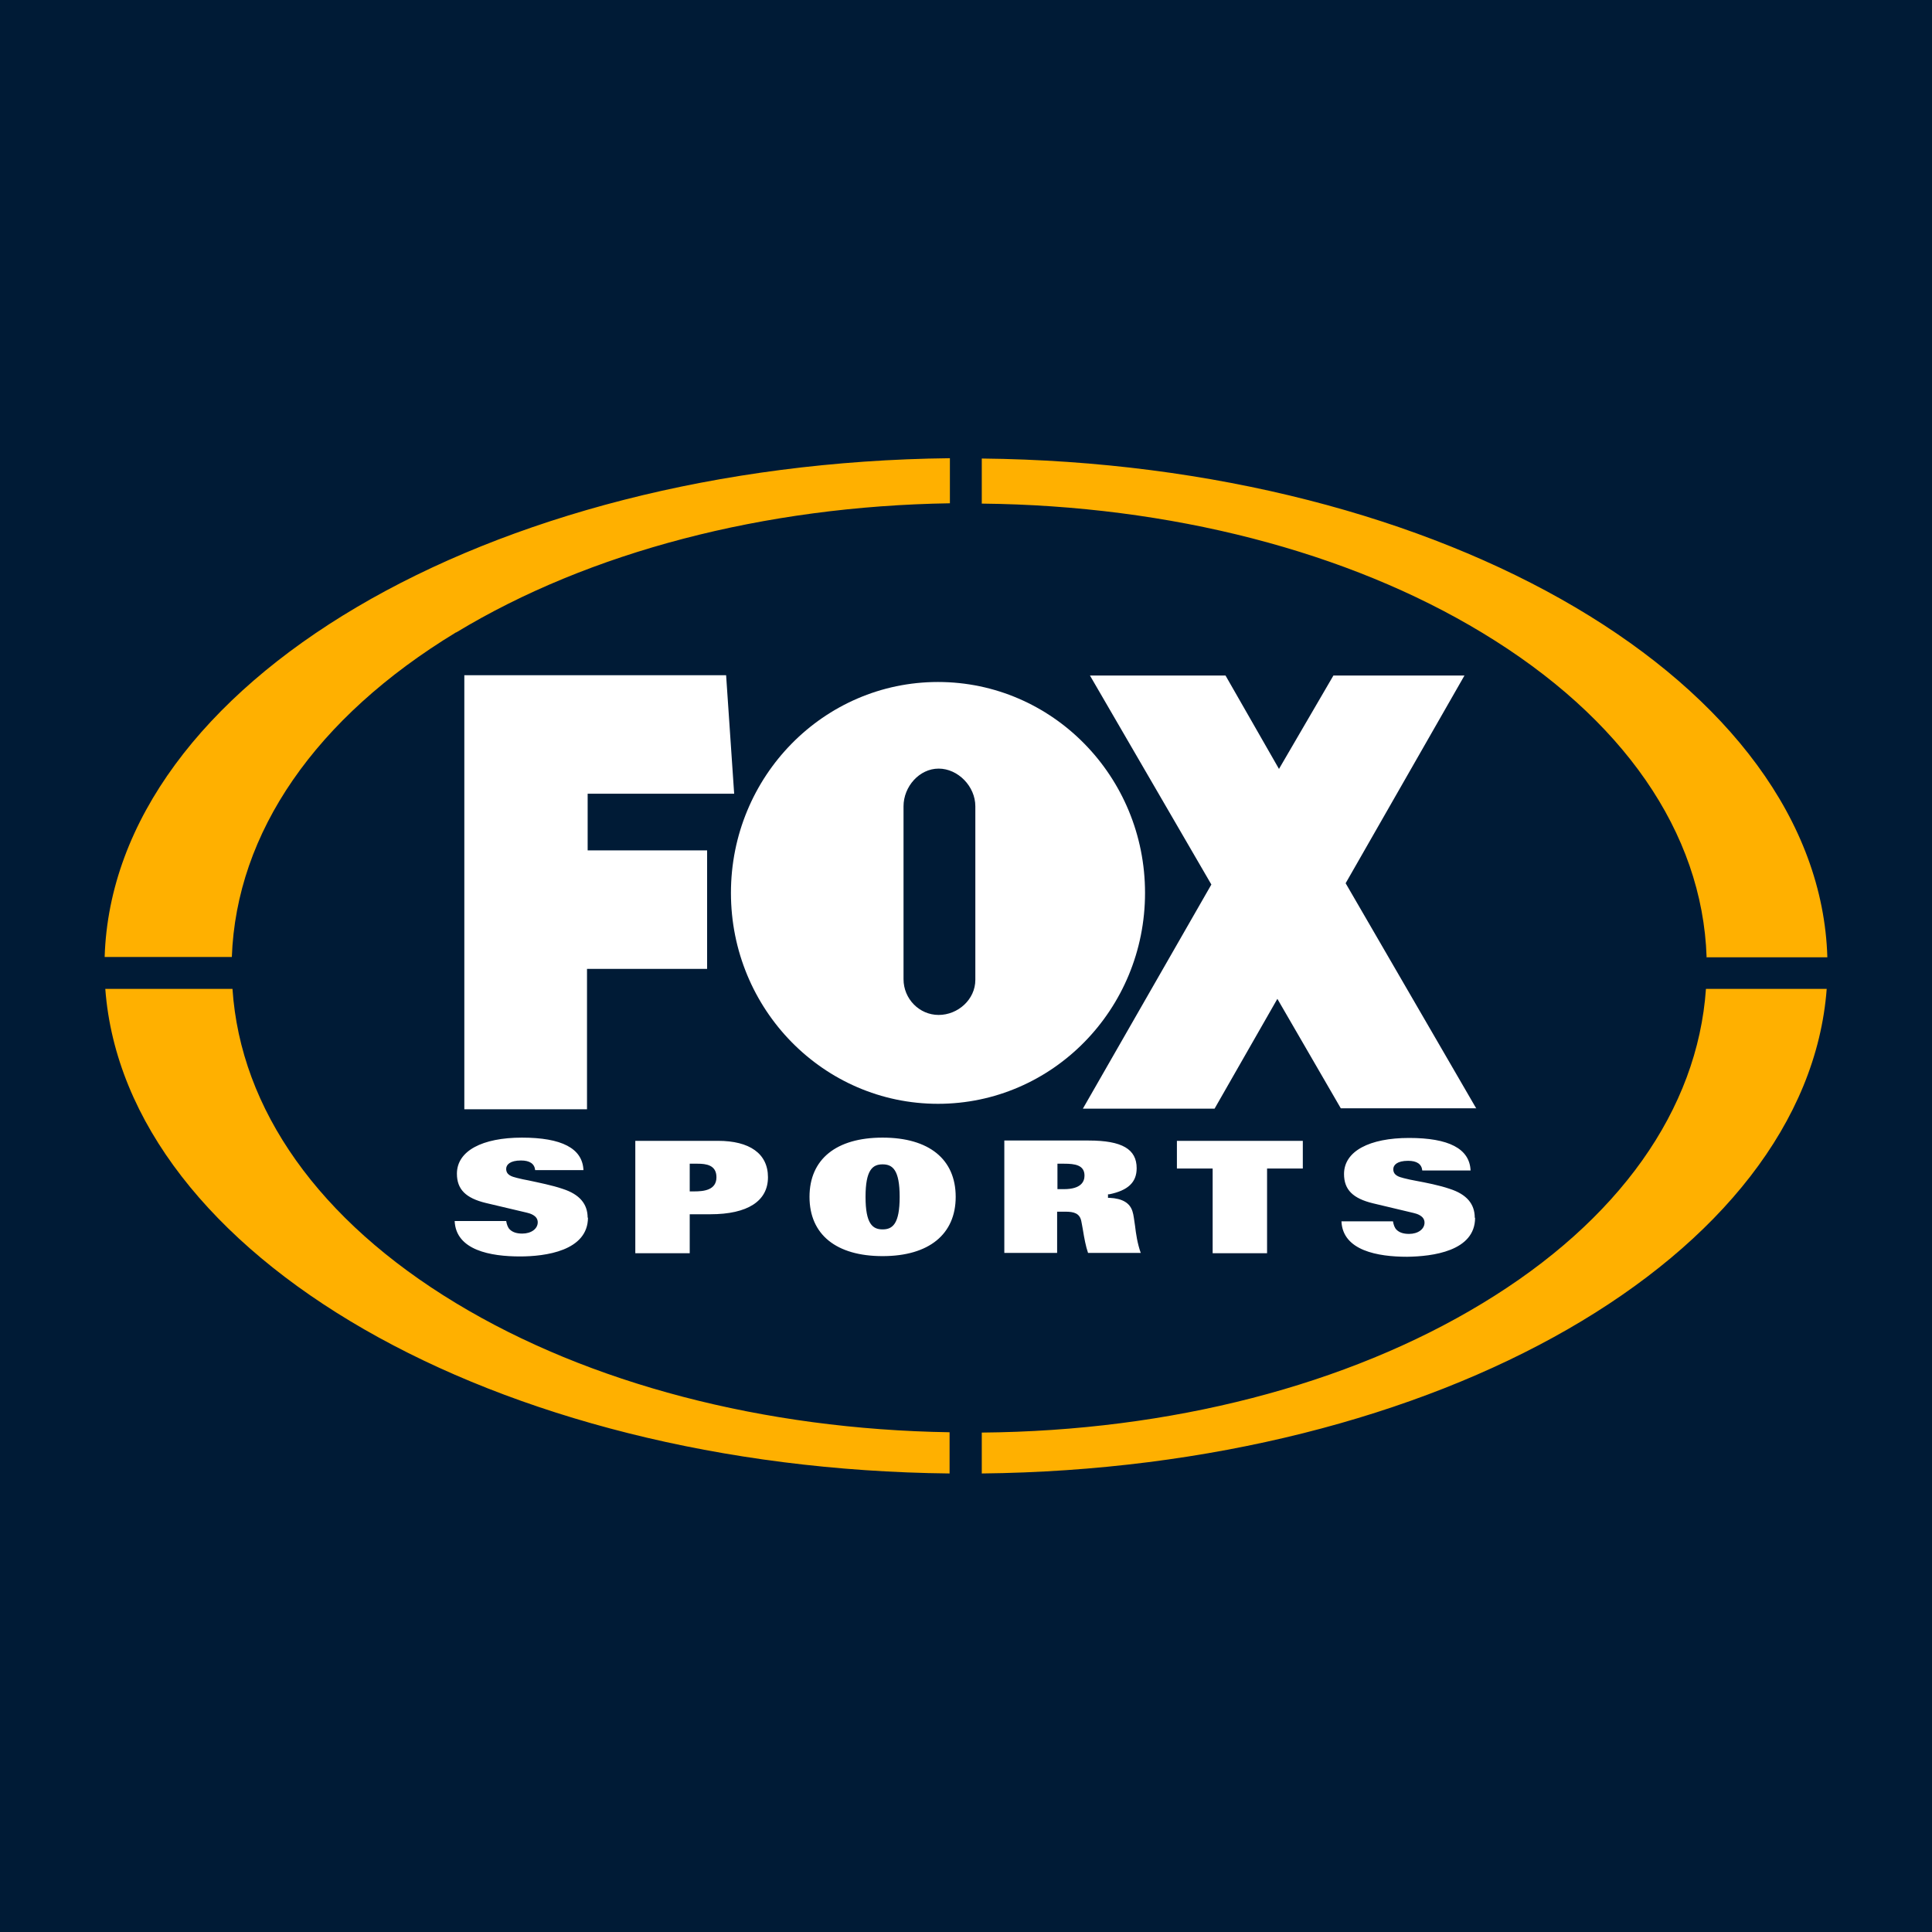
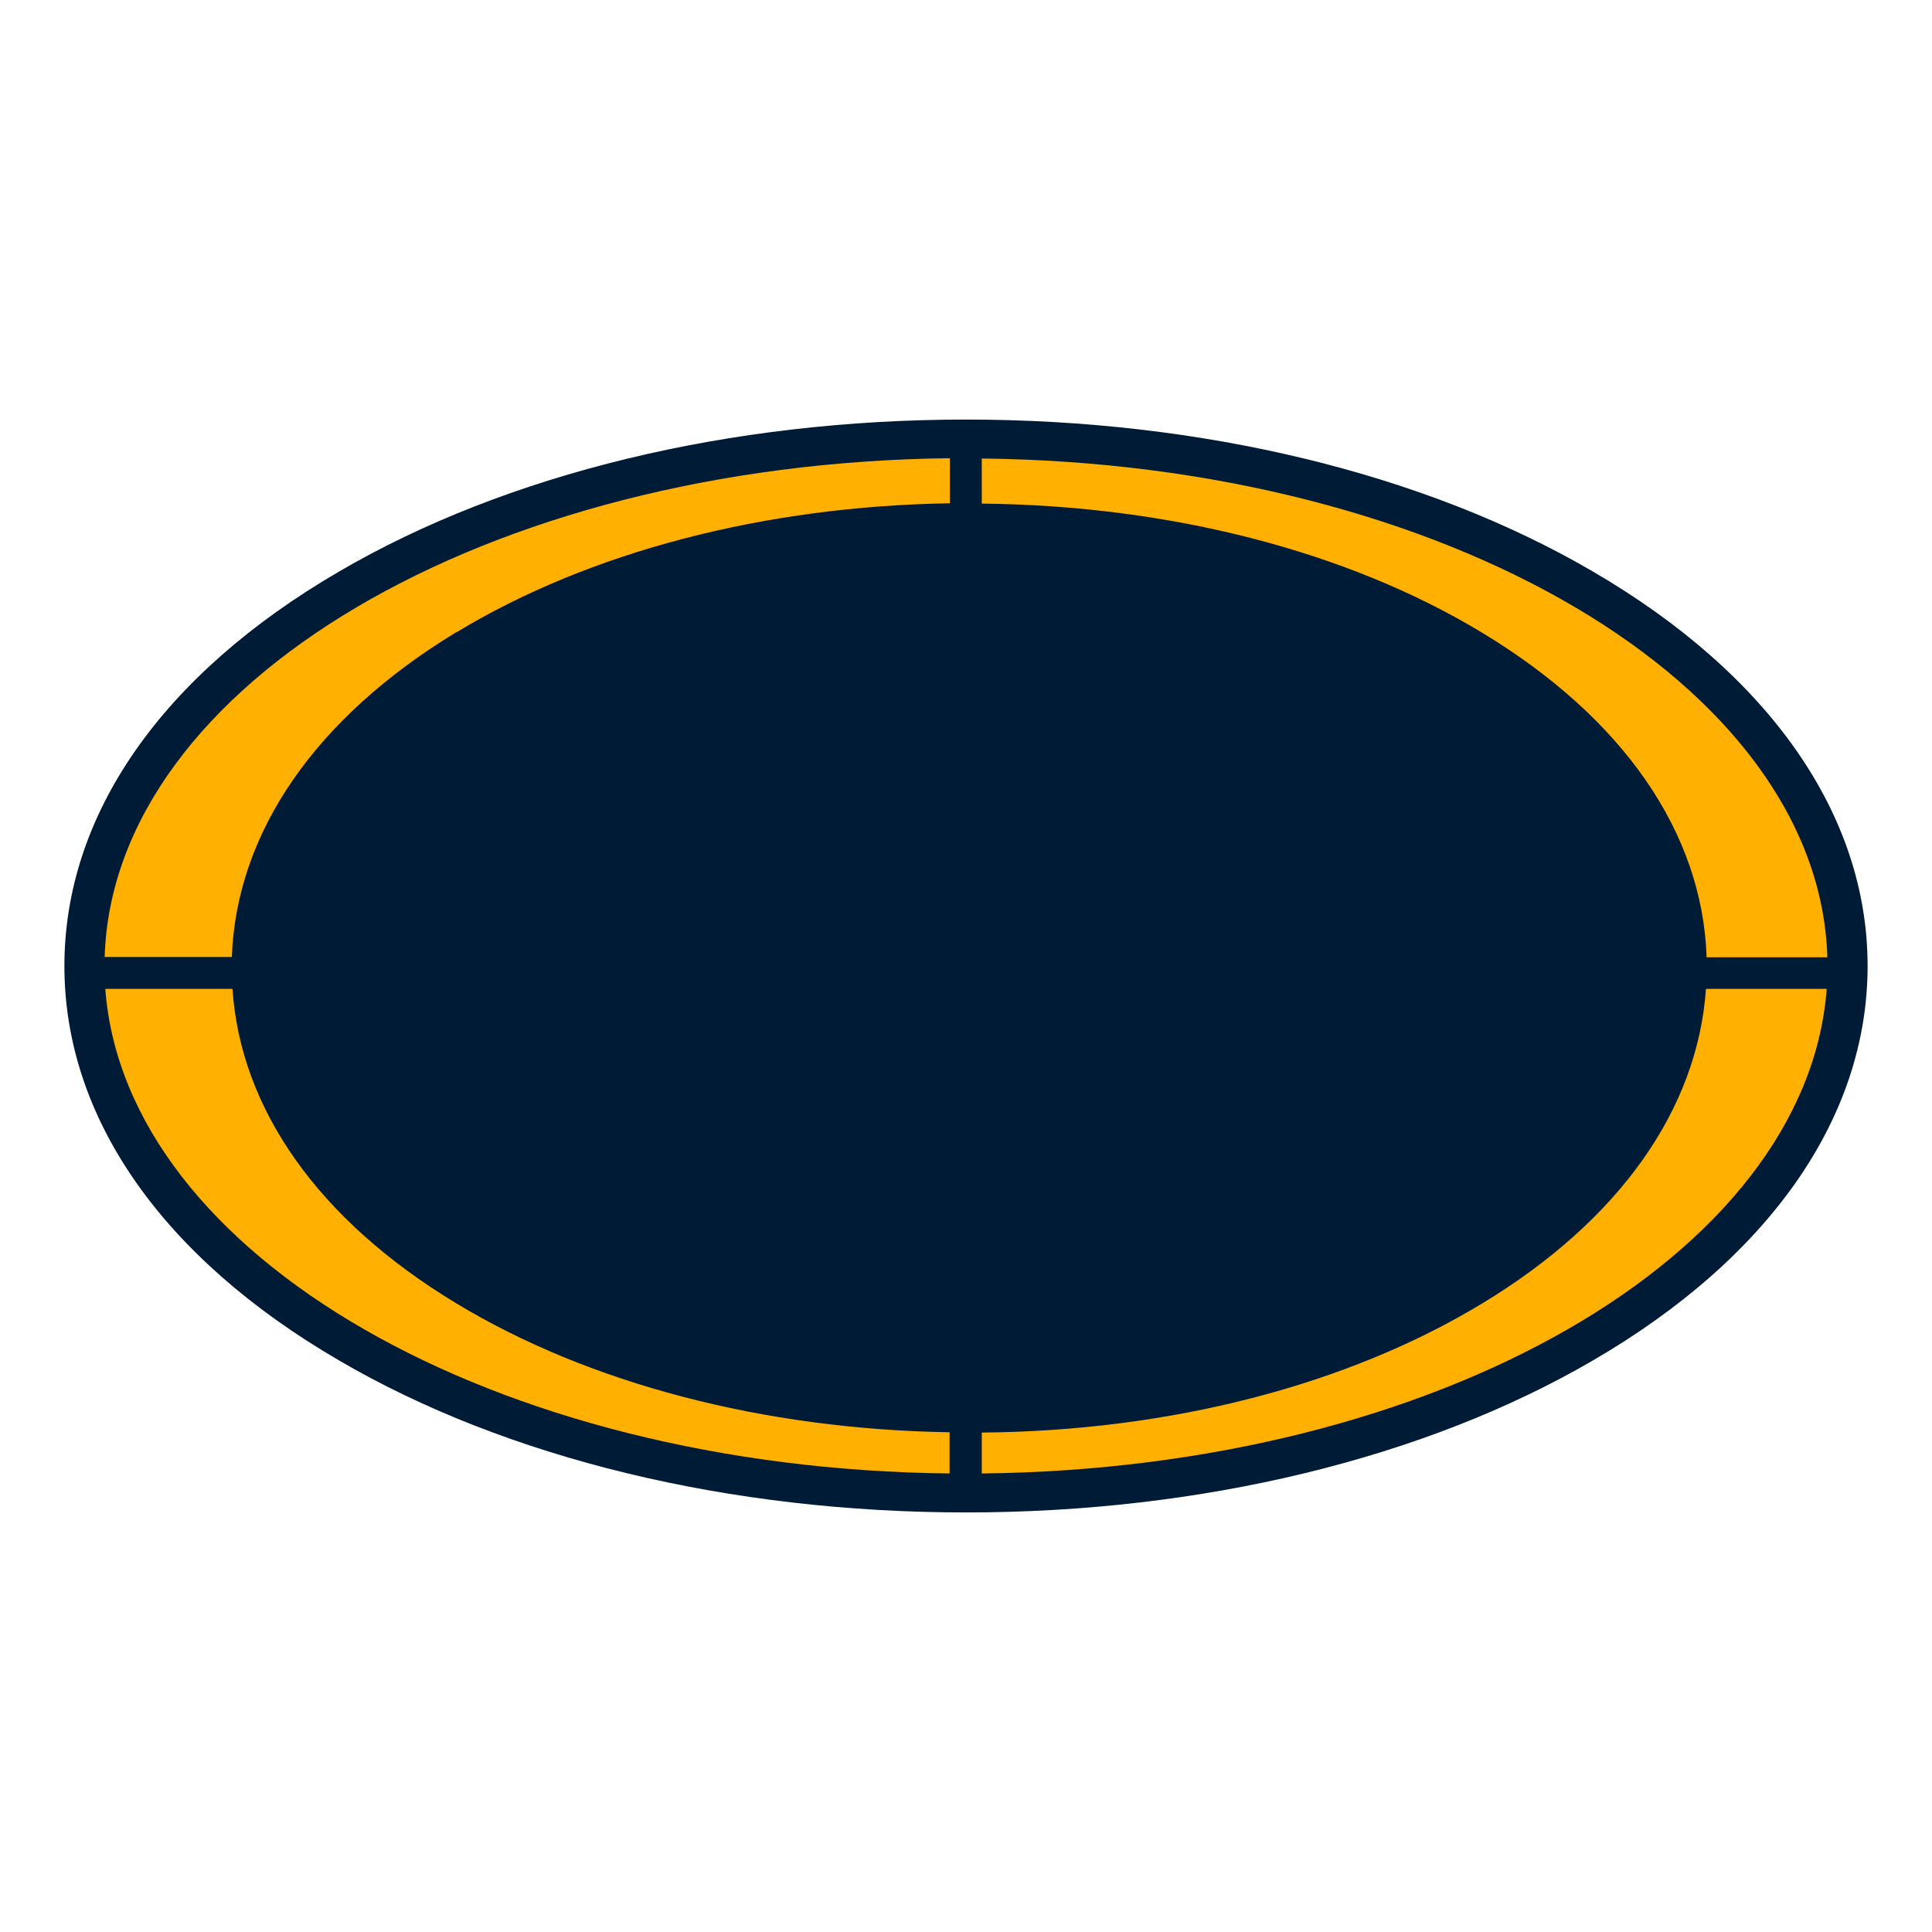
<svg xmlns="http://www.w3.org/2000/svg" id="a" viewBox="0 0 60 60">
-   <rect width="60" height="60" fill="#001b36" />
  <g>
    <path d="M30,46.97c-7.33,0-14.25-1.67-19.47-4.72-5.5-3.2-8.53-7.55-8.53-12.25s3.03-9.05,8.53-12.25c5.22-3.05,12.14-4.72,19.47-4.72s14.25,1.67,19.47,4.72c5.49,3.2,8.53,7.56,8.53,12.25s-3.03,9.05-8.53,12.25c-5.22,3.04-12.14,4.72-19.47,4.72Z" fill="#001b36" />
    <path d="M7.22,30.71H3.27c.62,8.28,12.08,14.9,26.22,15.05v-1.28c-5.77-.09-11.2-1.51-15.33-4.01-4.25-2.57-6.69-6.01-6.94-9.76Zm38.81,9.77c-4.19,2.54-9.69,3.96-15.54,4.01v1.27c14.15-.15,25.62-6.77,26.24-15.05h-3.75c-.26,3.75-2.7,7.2-6.95,9.77Zm6.96-10.75h3.76c-.25-8.48-11.87-15.34-26.26-15.49v1.4c5.85,.06,11.36,1.48,15.54,4.01,4.37,2.64,6.84,6.2,6.97,10.07h0ZM14.17,19.64c4.13-2.5,9.56-3.92,15.33-4.01v-1.4c-14.38,.16-25.99,7.01-26.25,15.49h3.95c.14-3.87,2.6-7.43,6.96-10.08Z" fill="#ffb000" />
-     <path d="M45.8,37.82c0-.43-.25-.73-.78-.9-.32-.11-.73-.19-1.05-.25-.12-.02-.25-.05-.37-.08-.16-.04-.33-.09-.33-.28,0-.13,.12-.26,.46-.26,.27,0,.42,.1,.44,.3h1.5c-.03-.68-.68-1.01-1.91-1.01s-2.02,.41-2.02,1.12c0,.49,.28,.76,.9,.91l1.26,.3c.08,.02,.34,.08,.34,.3,0,.2-.2,.35-.48,.35-.17,0-.3-.04-.39-.13-.06-.06-.09-.15-.11-.26h-1.6c.04,.91,1.13,1.1,2.04,1.1,.78-.01,2.11-.17,2.11-1.21h0Zm-6.45,1.1v-2.63h1.11v-.86h-3.91v.86h1.11v2.63h1.68Zm-6.52-2.78h.22c.33,0,.63,.04,.63,.37,0,.19-.11,.42-.64,.42h-.2v-.79Zm2.6,2.78c-.11-.31-.15-.6-.18-.85-.03-.18-.04-.33-.08-.45-.08-.26-.31-.4-.71-.42h-.05v-.11h.04c.58-.12,.85-.37,.85-.81,0-.59-.45-.86-1.49-.86h-2.62v3.49h1.64v-1.28h.26c.26,0,.44,.05,.49,.29,.02,.08,.03,.18,.05,.27,.04,.25,.09,.52,.16,.72h1.64Zm-7.49-1.75c0,.84-.22,1.01-.53,1.01s-.53-.17-.53-1.01,.22-1.01,.53-1.01,.53,.17,.53,1.01Zm1.74,0c0-1.17-.83-1.84-2.27-1.84s-2.27,.67-2.27,1.84,.83,1.84,2.27,1.84,2.27-.68,2.27-1.84Zm-8.26-1.03h.24c.27,0,.59,.04,.59,.42,0,.4-.39,.44-.69,.44h-.14v-.86h0Zm0,2.78v-1.21h.64c1.16,0,1.79-.41,1.79-1.15s-.58-1.13-1.55-1.13h-2.57v3.49h1.69Zm-3.17-1.1c0-.43-.25-.73-.78-.9-.32-.11-.73-.19-1.05-.26-.12-.02-.25-.05-.37-.08-.16-.04-.33-.09-.33-.28,0-.13,.12-.26,.46-.26,.27,0,.42,.1,.44,.3h1.5c-.03-.68-.68-1.01-1.91-1.01s-2.02,.41-2.02,1.12c0,.49,.28,.76,.9,.91l1.27,.3c.08,.02,.34,.08,.34,.3,0,.2-.2,.35-.48,.35-.17,0-.3-.04-.39-.13-.06-.06-.09-.15-.11-.26h-1.6c.04,.91,1.12,1.1,2.03,1.1,.78,0,2.11-.17,2.11-1.21h0Zm10.9-6.3c-.6,0-1.09-.5-1.09-1.11v-5.37c0-.61,.49-1.17,1.09-1.17s1.14,.55,1.14,1.17v5.39c0,.61-.54,1.09-1.14,1.09h0Zm-.02,2.76c3.55,0,6.43-2.93,6.43-6.55s-2.88-6.55-6.43-6.55-6.43,2.93-6.43,6.55,2.88,6.55,6.43,6.55Zm16.72,.15l-4.06-7,3.69-6.45h-4.07l-1.69,2.9-1.66-2.9h-4.21l3.77,6.49-3.99,6.96h4.09l1.95-3.41,1.97,3.4h4.21Zm-31.43,.02v-13.48h8.13l.25,3.68h-4.55v1.76h3.71v3.68h-3.73v4.36h-3.81Z" fill="#fff" />
  </g>
</svg>